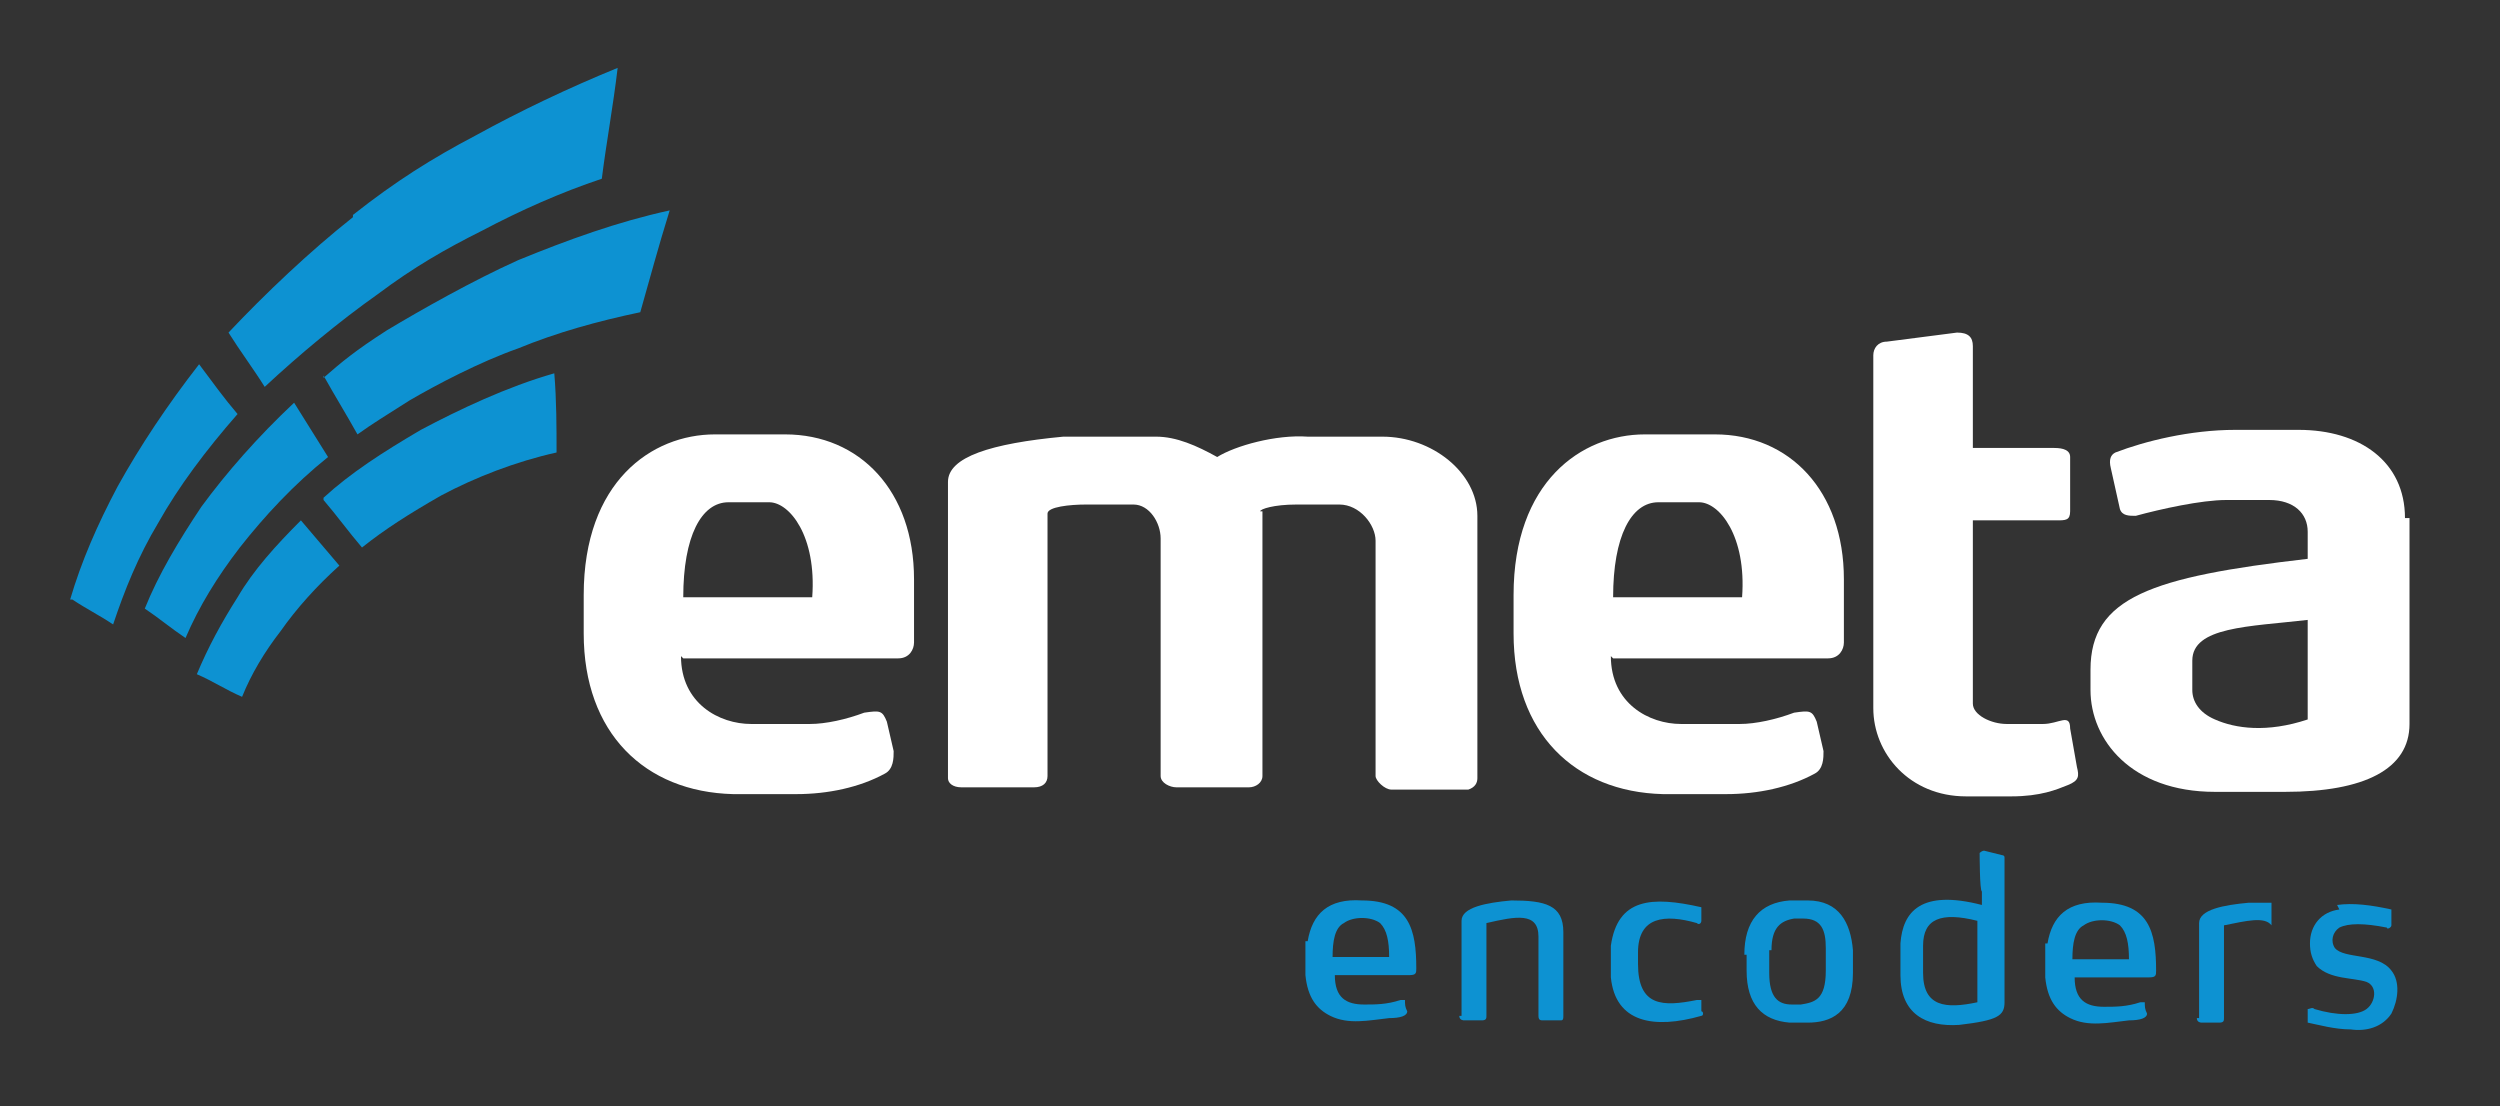
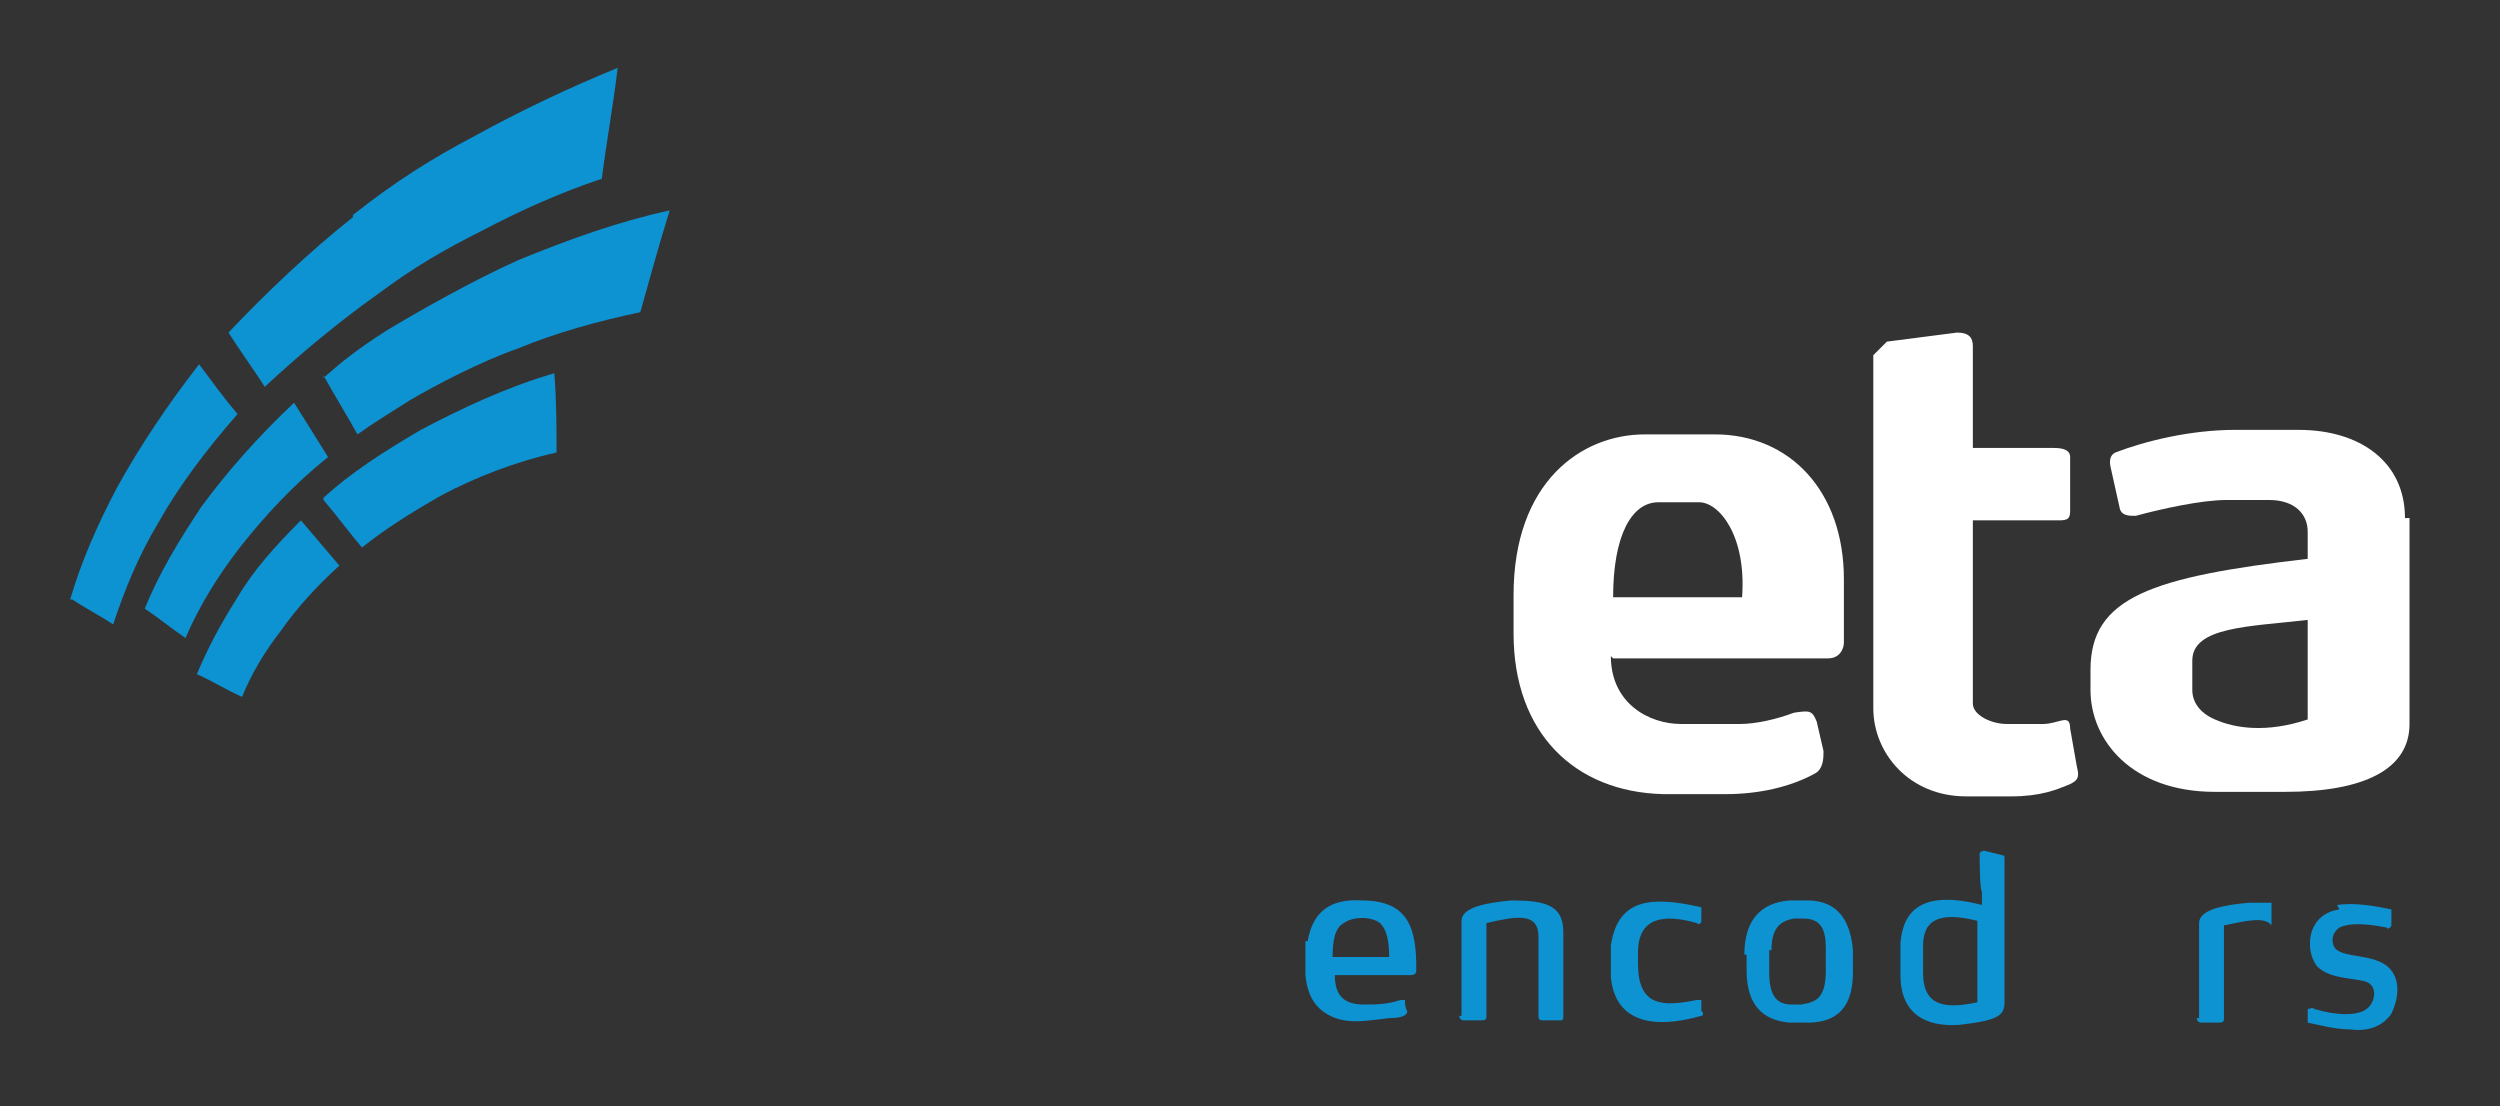
<svg xmlns="http://www.w3.org/2000/svg" id="Lager_1" version="1.1" viewBox="0 0 110.5 48.9">
  <rect x="0" y="0" width="110.5" height="48.9" fill="#333333" stroke="none" />
  <defs>
    <style>
      .st0 {
        fill: #fff;
      }

      .st0, .st1 {
        fill-rule: evenodd;
      }

      .st1 {
        fill: #0d92d2;
      }
    </style>
  </defs>
  <g>
-     <path class="st0" d="M30.2,29.1h9.5c.5,0,.7-.4.7-.7v-2.8c0-3.9-2.4-6.4-5.7-6.4h-3.1c-2.8,0-5.8,2.1-5.8,7.1v1.7c0,4.4,2.7,7,6.6,7.1h2.8c1.4,0,2.8-.3,3.9-.9.4-.2.4-.7.4-1l-.3-1.3c-.2-.5-.3-.5-1-.4-.8.3-1.7.5-2.4.5h-2.6c-1.4,0-3.1-.9-3.1-3M30.2,26.4h5.7c.2-2.7-1-4.2-1.9-4.2h-1.8c-1.2,0-2,1.5-2,4.2" />
-     <path class="st0" d="M55.8,22.6v11.7c0,.3-.3.5-.6.5h-3.2c-.3,0-.7-.2-.7-.5v-10.5c0-.7-.5-1.5-1.2-1.5h-2.1c-.7,0-1.7.1-1.7.4v11.6c0,.3-.2.5-.6.5h-3.2c-.4,0-.6-.2-.6-.4v-13.1c0-1.1,1.9-1.7,5.1-2,.5,0,1,0,1.5,0h2.6c.9,0,1.8.4,2.7.9.8-.5,2.6-1,4-.9h3.3c2.2,0,4.2,1.6,4.2,3.5v11.6c0,.2-.1.4-.4.5h-3.4c-.3,0-.7-.4-.7-.6v-10.4c0-.7-.7-1.6-1.6-1.6h-1.9c-1,0-1.6.2-1.6.3" />
-   </g>
+     </g>
  <g>
-     <path class="st0" d="M82.8,15.7v15.6c0,2,1.6,3.9,4.1,3.9h2c1.3,0,2-.3,2.5-.5.5-.2.5-.4.4-.8l-.3-1.7c0-.7-.5-.2-1.2-.2h-1.6c-.7,0-1.5-.4-1.5-.9v-8.1h3.7c.4,0,.6,0,.6-.4v-2.4c0-.3-.3-.4-.7-.4h-3.6v-4.5c0-.4-.2-.6-.7-.6l-3.1.4c-.4,0-.6.3-.6.6" />
+     <path class="st0" d="M82.8,15.7v15.6c0,2,1.6,3.9,4.1,3.9h2c1.3,0,2-.3,2.5-.5.5-.2.5-.4.4-.8l-.3-1.7c0-.7-.5-.2-1.2-.2h-1.6c-.7,0-1.5-.4-1.5-.9v-8.1h3.7c.4,0,.6,0,.6-.4v-2.4c0-.3-.3-.4-.7-.4h-3.6v-4.5c0-.4-.2-.6-.7-.6l-3.1.4" />
    <path class="st0" d="M102,27.4v4.4c-1.8.6-3.2.4-4.1,0-.7-.3-1-.8-1-1.3v-1.3c0-1.5,2.5-1.5,5.1-1.8M106.5,22.9v9.1c0,2-2,3-5.5,3h-3.1c-3.7,0-5.5-2.3-5.5-4.5v-.9c0-3.2,2.7-4.1,9.6-4.9v-1.2c0-.8-.6-1.4-1.7-1.4h-1.9c-1.1,0-2.9.4-4,.7-.3,0-.6,0-.7-.3l-.4-1.8c-.1-.4,0-.6.2-.7,1.3-.5,3.3-1,5.3-1h2.8c2.7,0,4.7,1.4,4.7,3.9" />
  </g>
  <path class="st0" d="M71.3,29.1h9.5c.5,0,.7-.4.7-.7v-2.8c0-3.9-2.4-6.4-5.7-6.4h-3.1c-2.8,0-5.8,2.1-5.8,7.1v1.7c0,4.4,2.7,7,6.6,7.1h2.8c1.4,0,2.8-.3,3.9-.9.4-.2.4-.7.4-1l-.3-1.3c-.2-.5-.3-.5-1-.4-.8.3-1.7.5-2.4.5h-2.6c-1.4,0-3.1-.9-3.1-3M71.3,26.4h5.7c.2-2.7-1-4.2-1.9-4.2h-1.8c-1.2,0-2,1.5-2,4.2" />
  <path class="st1" d="M3.1,26.5c.5-1.7,1.2-3.3,2.1-5,1-1.8,2.2-3.6,3.6-5.4.6.8,1.1,1.5,1.7,2.2-1.4,1.6-2.6,3.2-3.5,4.8-.9,1.5-1.5,3-2,4.5-.6-.4-1.2-.7-1.8-1.1M6.4,26.9c.6.4,1.2.9,1.8,1.3.6-1.4,1.4-2.7,2.4-4,1.1-1.4,2.4-2.8,3.9-4-.5-.8-1-1.6-1.5-2.4-1.6,1.5-3,3.1-4.1,4.6-1,1.5-1.9,3-2.5,4.5M8.7,29.8c.7.3,1.3.7,2,1,.4-1,1-2,1.7-2.9.7-1,1.6-2,2.6-2.9-.6-.7-1.1-1.3-1.7-2-1.1,1.1-2.1,2.2-2.8,3.4-.7,1.1-1.3,2.2-1.8,3.4" />
  <path class="st1" d="M15.6,9.5c1.9-1.5,3.5-2.5,5.4-3.5,2-1.1,4.1-2.1,6.3-3-.2,1.7-.5,3.3-.7,4.9-1.8.6-3.6,1.4-5.3,2.3-1.6.8-3,1.6-4.6,2.8-1.7,1.2-3.5,2.7-5,4.1-.5-.8-1.1-1.6-1.6-2.4,1.6-1.7,3.6-3.6,5.5-5.1M14.3,16.6c.5.9,1,1.7,1.5,2.6.7-.5,1.2-.8,2.3-1.5,1.2-.7,3.1-1.7,4.8-2.3,1.7-.7,3.5-1.2,5.4-1.6.4-1.4.8-2.9,1.3-4.5-2.3.5-4.5,1.3-6.7,2.2-2,.9-4.3,2.2-5.8,3.1-1.4.9-2,1.4-2.8,2.1M14.3,22.1c.6.7,1.1,1.4,1.7,2.1,1-.8,2.1-1.5,3.5-2.3,1.5-.8,3.3-1.5,5.1-1.9,0-1.1,0-2.3-.1-3.5-2.1.6-4.2,1.6-5.9,2.5-1.7,1-3.1,1.9-4.3,3" />
  <path class="st1" d="M57.8,41.6c.2-1.2.9-1.9,2.4-1.8,2.1,0,2.4,1.3,2.4,3,0,.2,0,.3-.3.3h-3.3c0,1,.5,1.3,1.3,1.3.5,0,1,0,1.6-.2.1,0,.2,0,.2,0,0,.2,0,.3.1.5,0,.2-.3.3-.8.3-.9.1-1.8.3-2.6-.1-.6-.3-1-.8-1.1-1.8,0-.5,0-1,0-1.5M58.9,42.3c0-.7.1-1.3.5-1.5.4-.3,1.2-.3,1.6,0,.3.3.4.8.4,1.5h-2.5Z" />
  <g>
    <path class="st1" d="M64.6,44.9v-4.2c0-.6,1.1-.8,2.2-.9,1.5,0,2.3.2,2.3,1.4v3.7c0,.1,0,.2-.1.2h-.8c-.1,0-.2,0-.2-.2v-3.5c0-1.1-1-.9-2.3-.6v4.1c0,.1,0,.2-.2.2h-.8c0,0-.2,0-.2-.2" />
    <path class="st1" d="M71.2,41.8c.3-2.1,1.8-2.2,4-1.7,0,0,0,.1,0,.2,0,.1,0,.3,0,.4,0,.1-.1.2-.2.1-1.4-.4-2.6-.3-2.6,1.3,0,.2,0,.3,0,.5,0,1.9,1.1,1.9,2.6,1.6.1,0,.2,0,.2,0v.5c.1,0,.1.2,0,.2-2.1.6-3.8.3-4-1.7,0-.5,0-1,0-1.6" />
  </g>
  <path class="st1" d="M97.2,45v-4.2c0-.6,1.1-.8,2.2-.9.4,0,.7,0,1,0v1c-.3-.4-1.1-.2-2.1,0v4.1c0,.1,0,.2-.2.2h-.8c0,0-.2,0-.2-.2" />
  <g>
    <path class="st1" d="M78.3,42c0-1,.4-1.3,1-1.4.1,0,.3,0,.4,0,.8,0,1,.5,1,1.3,0,.2,0,.8,0,1,0,1.3-.5,1.4-1.1,1.5-.1,0-.3,0-.4,0-.6,0-1-.3-1-1.4,0-.2,0-.8,0-1M77.1,42.2c0-1.5.7-2.3,2-2.4.3,0,.6,0,.8,0,1.4,0,1.9,1,2,2.2,0,.3,0,.7,0,1,0,1.8-1,2.2-2,2.2-.3,0-.6,0-.8,0-1.2-.1-1.9-.8-1.9-2.3,0-.2,0-.5,0-.7" />
    <path class="st1" d="M88.6,38v6.3c0,.6-.3.8-2,1-1.5.1-2.6-.5-2.6-2.2,0-.4,0-.9,0-1.4.1-1.4.9-2.4,3.6-1.7v-.6c-.1,0-.1-1.7-.1-1.7,0,0,.1-.1.2-.1l.8.2c0,0,.1,0,.1.1M87.4,40.8v3.5c-1.4.3-2.4.2-2.4-1.3,0-.3,0-.9,0-1.2,0-1.2.8-1.5,2.4-1.1" />
-     <path class="st1" d="M90.5,41.7c.2-1.2.9-1.9,2.4-1.8,2.1,0,2.4,1.3,2.4,3,0,.2,0,.3-.3.3h-3.3c0,1,.5,1.3,1.3,1.3.5,0,1,0,1.6-.2.1,0,.2,0,.2,0,0,.2,0,.3.1.5,0,.2-.3.3-.8.3-.9.1-1.8.3-2.6-.1-.6-.3-1-.8-1.1-1.8,0-.5,0-1,0-1.5M91.6,42.4c0-.7.1-1.3.5-1.5.4-.3,1.2-.3,1.6,0,.3.3.4.8.4,1.5h-2.5Z" />
    <path class="st1" d="M103.3,40c.7-.1,1.5,0,2.4.2,0,0,0,0,0,.2v.5c0,.1-.2.2-.2.1-1-.2-1.7-.2-2.1,0-.3.2-.4.6-.2.9.4.5,1.9.2,2.5,1,.4.5.3,1.3,0,1.9-.4.6-1.1.8-1.8.7-.7,0-1.4-.2-1.9-.3,0,0,0,0,0-.1v-.5c.1,0,.2-.1.3,0,1,.3,1.9.3,2.3,0,.4-.3.5-1,0-1.2-.6-.2-1.6-.1-2.2-.7-.2-.3-.3-.6-.3-1,0-.8.5-1.4,1.3-1.5" />
  </g>
</svg>